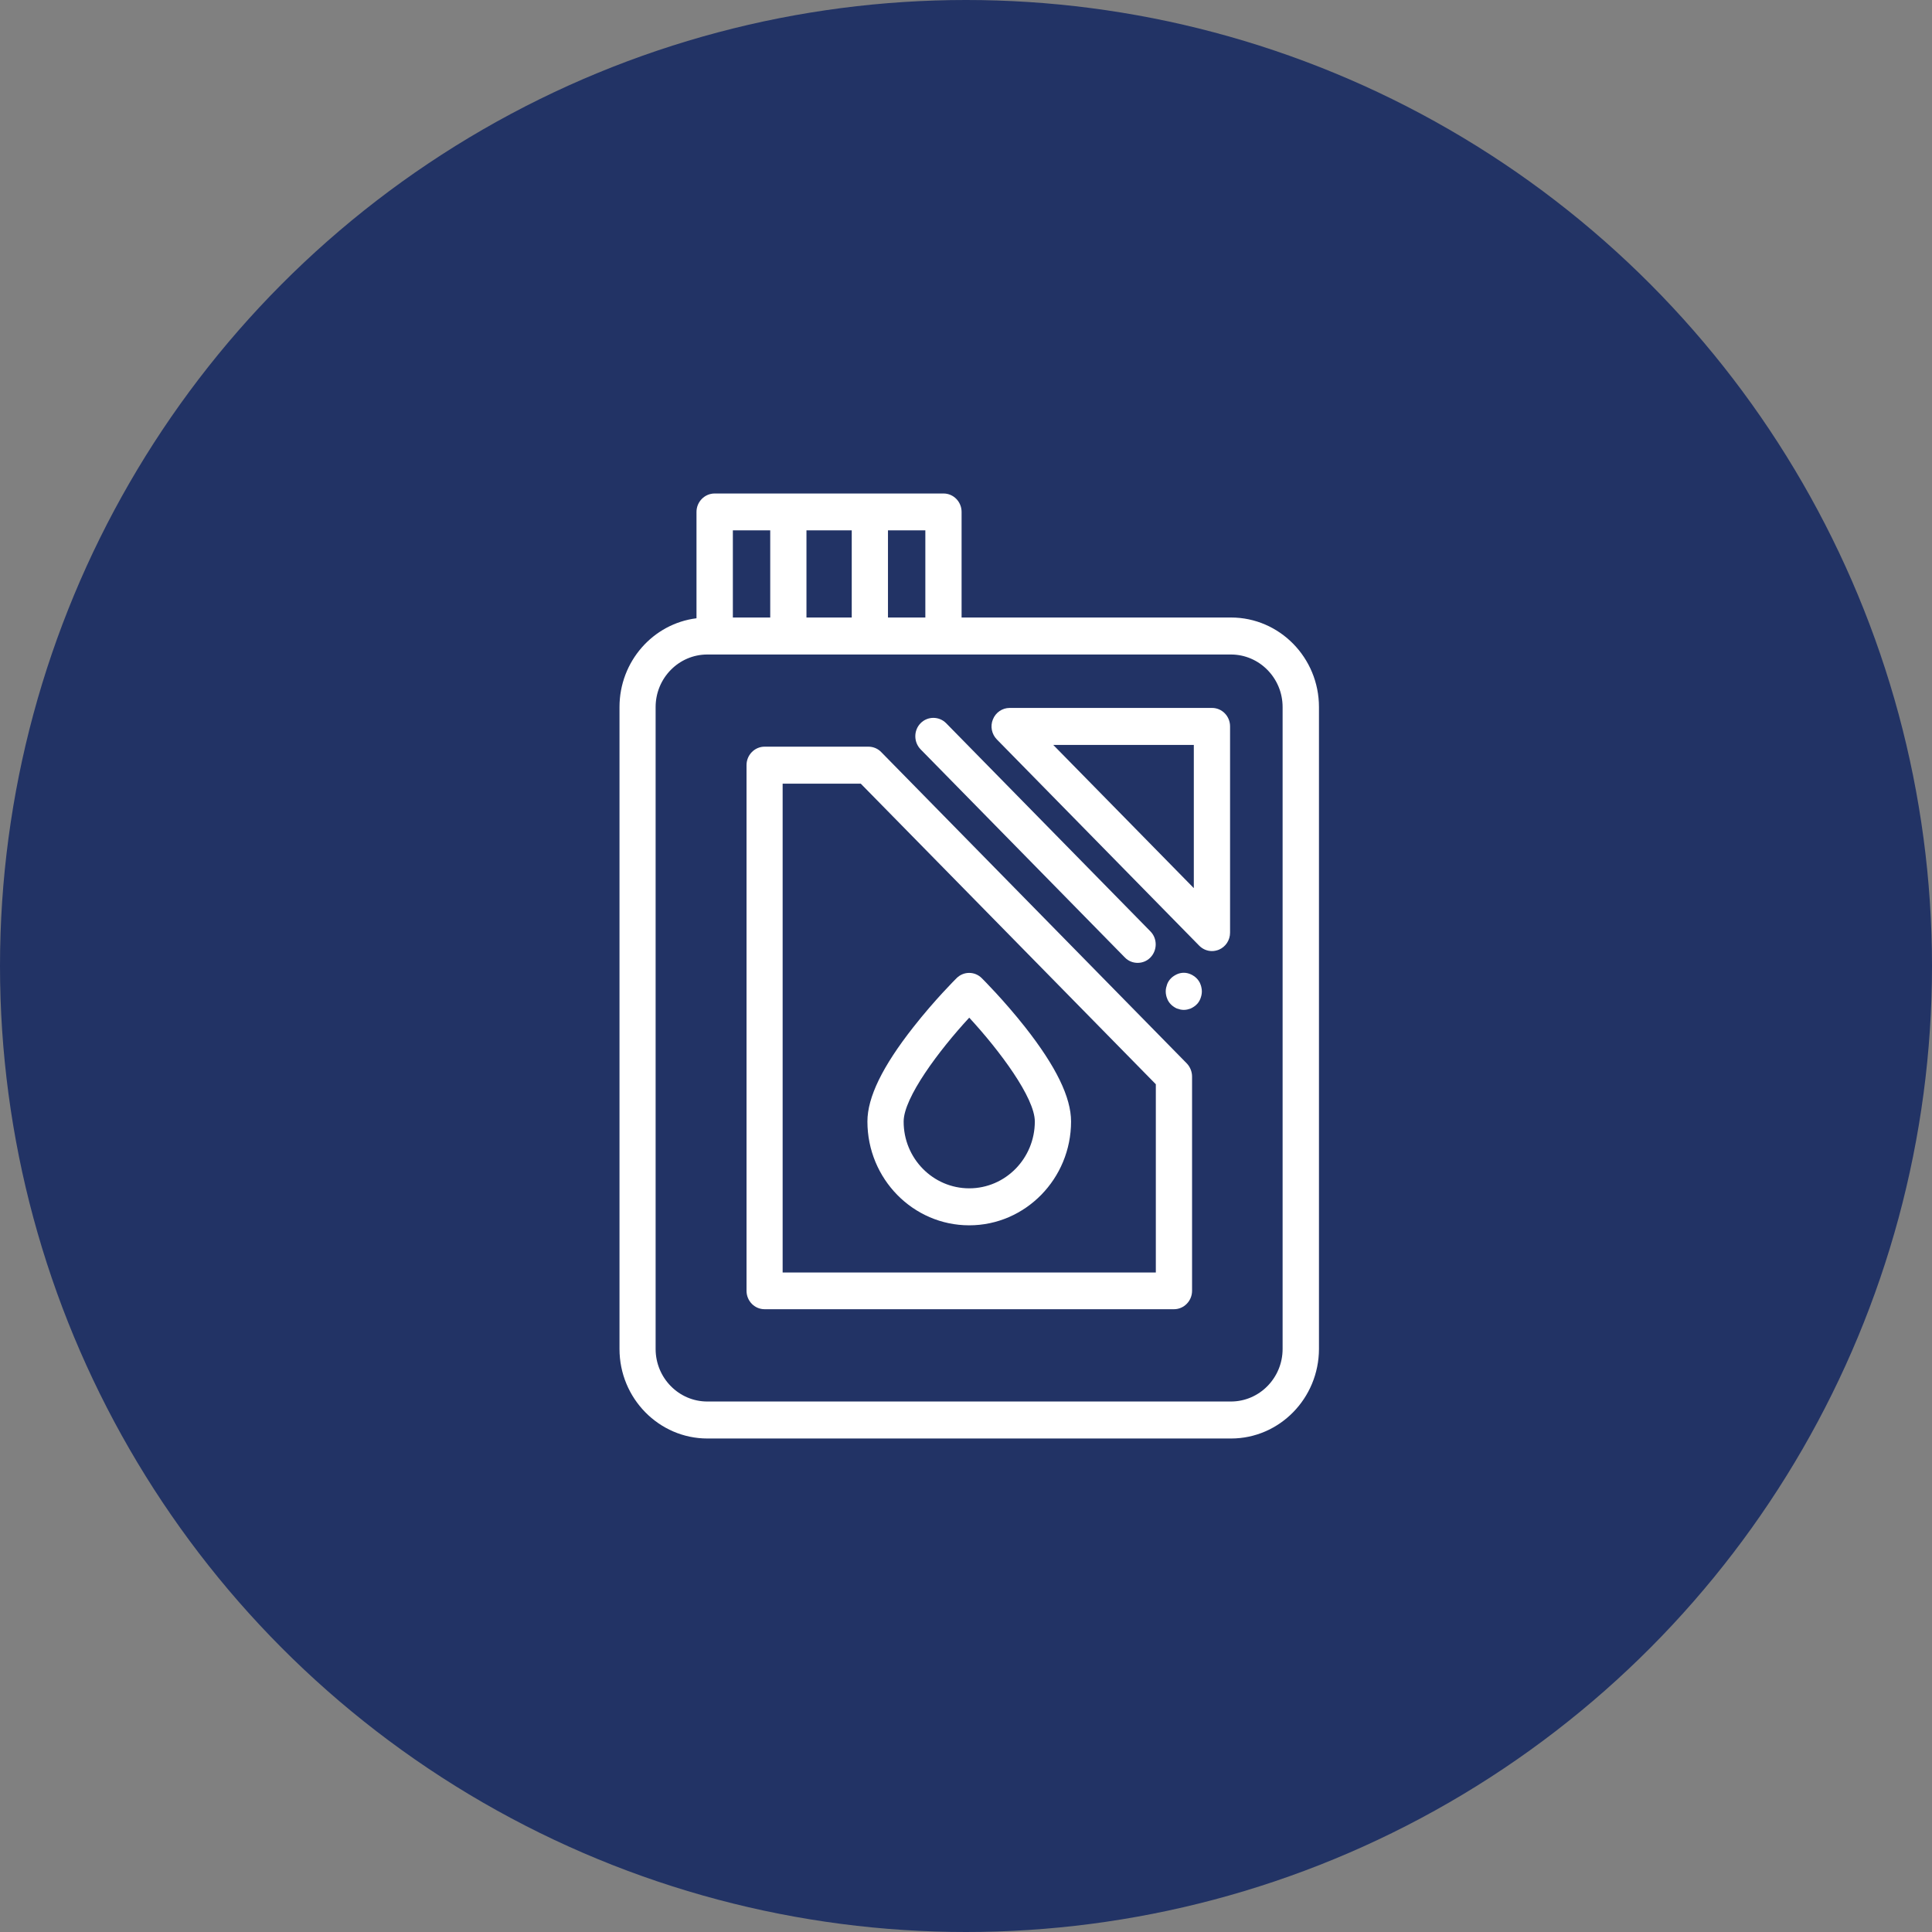
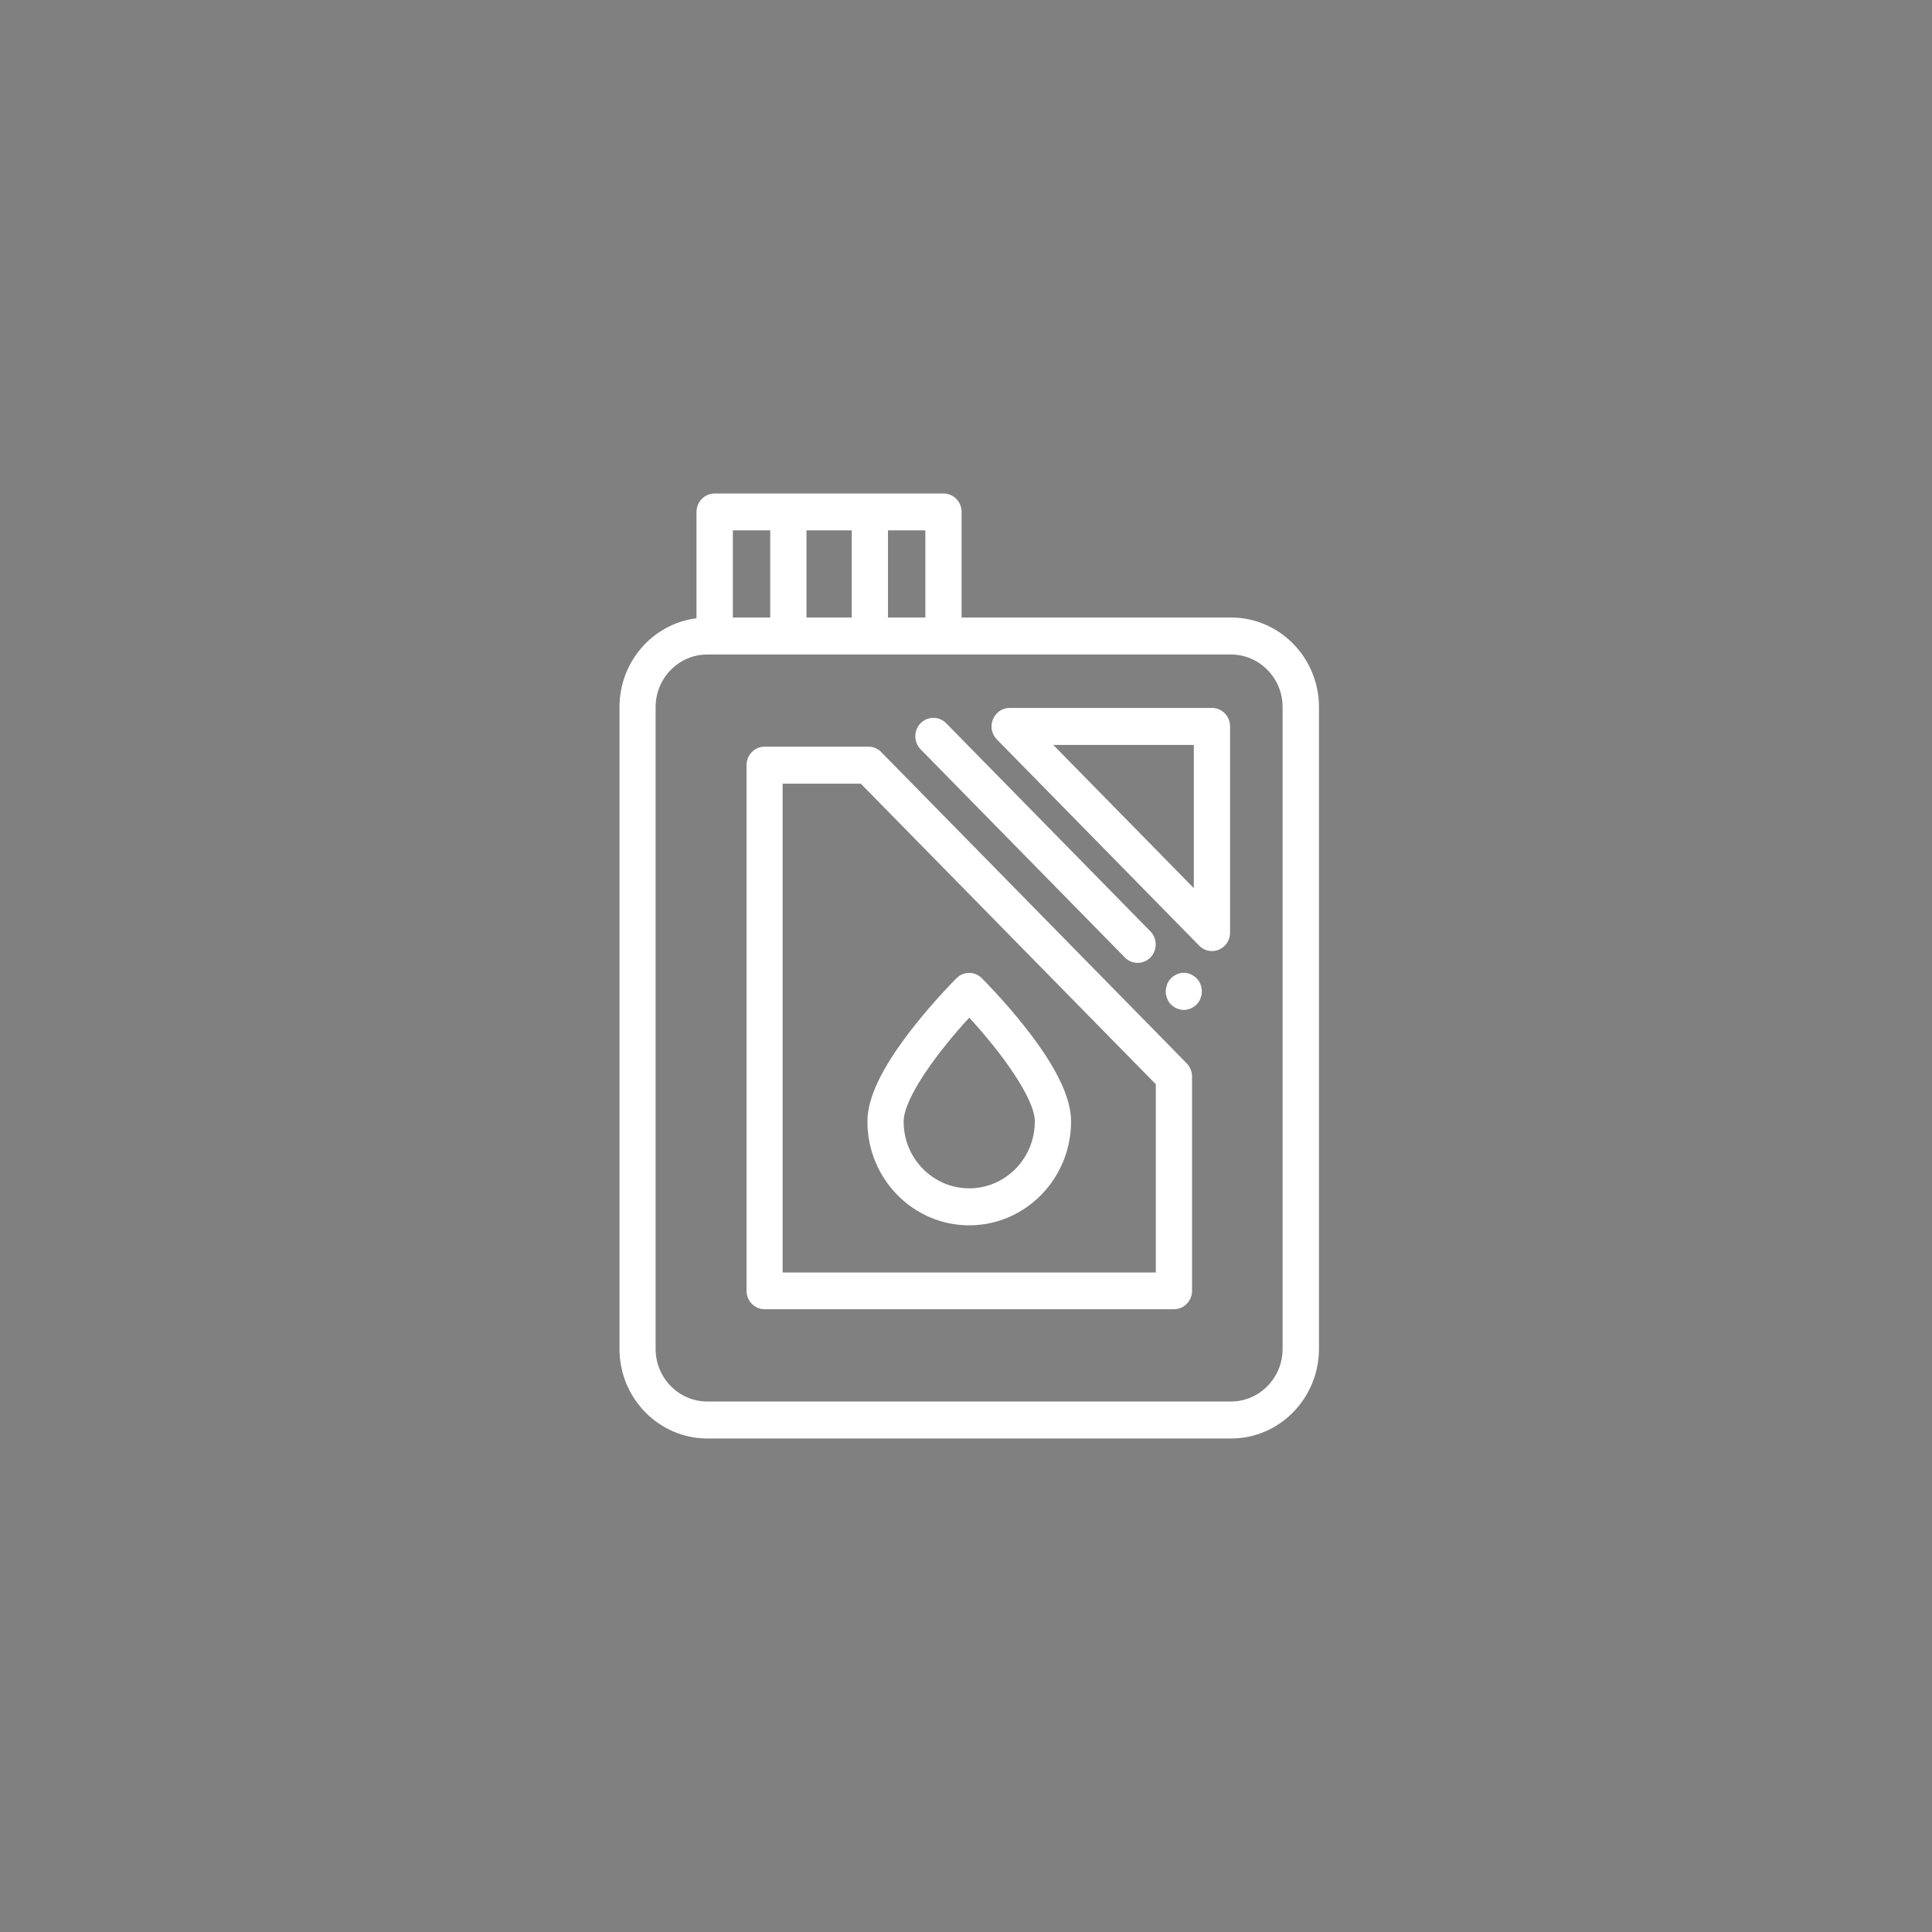
<svg xmlns="http://www.w3.org/2000/svg" id="SvgjsSvg1041" width="288" height="288">
  <rect width="100%" height="100%" fill="#808080" stroke="none" />
  <defs id="SvgjsDefs1042" />
  <g id="SvgjsG1043">
    <svg fill="none" viewBox="0 0 184 184" width="288" height="288">
-       <circle cx="92" cy="92" r="92" fill="#223365" class="colorF8961D svgShape" />
-       <path fill="#ffffff" d="M117.244 137H67.372C62.762 137 59 133.178 59 128.473V67.338C59 62.991 62.201 59.397 66.333 58.883V48.756C66.333 47.788 67.109 47 68.064 47H89.86C90.815 47 91.58 47.788 91.58 48.756V58.811H117.244C121.854 58.811 125.616 62.633 125.616 67.338V128.473C125.604 133.178 121.854 137 117.244 137ZM73.355 50.511H69.796V58.811H73.355V50.511ZM81.118 50.511H76.806V58.811H81.118V50.511ZM88.128 50.511H84.569V58.811H88.128V50.511ZM122.153 67.338C122.153 64.58 119.943 62.334 117.232 62.334H67.36C64.649 62.334 62.44 64.58 62.44 67.338V128.473C62.44 131.232 64.649 133.477 67.36 133.477H117.232C119.943 133.477 122.153 131.232 122.153 128.473V67.338ZM116.086 90.447C115.871 90.531 115.644 90.579 115.429 90.579C114.975 90.579 114.545 90.4 114.211 90.065L94.936 70.42C94.446 69.918 94.291 69.166 94.565 68.509C94.828 67.852 95.461 67.422 96.154 67.422H115.429C116.385 67.422 117.149 68.21 117.149 69.177V88.823C117.149 89.54 116.731 90.173 116.086 90.447ZM113.697 70.945H100.31L113.697 84.584V70.945ZM109.565 91.188C109.231 91.534 108.789 91.701 108.347 91.701C107.905 91.701 107.463 91.534 107.129 91.188L87.674 71.363C87.006 70.67 87.006 69.56 87.674 68.879C88.343 68.198 89.442 68.198 90.111 68.879L109.565 88.704C110.234 89.385 110.234 90.495 109.565 91.188ZM113.53 102.533V122.932C113.53 123.899 112.754 124.687 111.811 124.687H72.818C71.862 124.687 71.098 123.899 71.098 122.932V72.868C71.098 71.9 71.874 71.112 72.818 71.112H82.706C83.16 71.112 83.602 71.291 83.924 71.626L113.041 101.291C113.351 101.626 113.53 102.068 113.53 102.533ZM110.079 103.262L81.978 74.635H74.537V121.188H110.079V103.262V103.262ZM91.102 93.158C91.771 92.49 92.834 92.49 93.502 93.158C93.586 93.242 95.592 95.237 97.635 97.828C100.572 101.566 102.006 104.504 102.006 106.809C102.006 112.255 97.659 116.697 92.308 116.697C86.958 116.697 82.611 112.267 82.611 106.809C82.611 104.504 84.044 101.566 86.982 97.828C89.012 95.237 91.018 93.242 91.102 93.158ZM92.308 113.174C95.76 113.174 98.554 110.32 98.554 106.809C98.554 104.552 95.21 100.061 92.308 96.92C89.406 100.061 86.062 104.552 86.062 106.809C86.05 110.32 88.857 113.174 92.308 113.174ZM113.076 96.144C112.969 96.168 112.85 96.18 112.742 96.18C112.635 96.18 112.515 96.168 112.408 96.144C112.3 96.12 112.193 96.084 112.085 96.049C111.978 96.001 111.882 95.953 111.787 95.881C111.691 95.822 111.607 95.75 111.524 95.666C111.44 95.583 111.369 95.499 111.309 95.404C111.249 95.308 111.19 95.213 111.154 95.093C111.106 94.986 111.082 94.878 111.058 94.771C111.034 94.663 111.022 94.544 111.022 94.424C111.022 94.305 111.034 94.198 111.058 94.078C111.082 93.971 111.118 93.851 111.154 93.744C111.19 93.636 111.249 93.529 111.309 93.433C111.369 93.338 111.452 93.242 111.524 93.17C111.607 93.087 111.691 93.015 111.787 92.955C111.882 92.896 111.978 92.836 112.085 92.788C112.193 92.74 112.3 92.705 112.408 92.681C112.635 92.633 112.861 92.633 113.076 92.681C113.184 92.705 113.291 92.74 113.399 92.788C113.506 92.836 113.602 92.884 113.697 92.955C113.793 93.015 113.877 93.087 113.96 93.17C114.044 93.254 114.115 93.338 114.175 93.433C114.235 93.529 114.295 93.624 114.33 93.744C114.378 93.851 114.402 93.959 114.426 94.078C114.45 94.186 114.462 94.305 114.462 94.424C114.462 94.532 114.45 94.651 114.426 94.771C114.402 94.878 114.366 94.998 114.33 95.093C114.295 95.201 114.235 95.308 114.175 95.404C114.115 95.499 114.044 95.595 113.96 95.666C113.877 95.75 113.793 95.822 113.697 95.881C113.602 95.941 113.506 96.001 113.399 96.049C113.291 96.084 113.184 96.12 113.076 96.144Z" class="colorfff svgShape" />
+       <path fill="#ffffff" d="M117.244 137H67.372C62.762 137 59 133.178 59 128.473V67.338C59 62.991 62.201 59.397 66.333 58.883V48.756C66.333 47.788 67.109 47 68.064 47H89.86C90.815 47 91.58 47.788 91.58 48.756V58.811H117.244C121.854 58.811 125.616 62.633 125.616 67.338V128.473C125.604 133.178 121.854 137 117.244 137ZM73.355 50.511H69.796V58.811H73.355V50.511M81.118 50.511H76.806V58.811H81.118V50.511ZM88.128 50.511H84.569V58.811H88.128V50.511ZM122.153 67.338C122.153 64.58 119.943 62.334 117.232 62.334H67.36C64.649 62.334 62.44 64.58 62.44 67.338V128.473C62.44 131.232 64.649 133.477 67.36 133.477H117.232C119.943 133.477 122.153 131.232 122.153 128.473V67.338ZM116.086 90.447C115.871 90.531 115.644 90.579 115.429 90.579C114.975 90.579 114.545 90.4 114.211 90.065L94.936 70.42C94.446 69.918 94.291 69.166 94.565 68.509C94.828 67.852 95.461 67.422 96.154 67.422H115.429C116.385 67.422 117.149 68.21 117.149 69.177V88.823C117.149 89.54 116.731 90.173 116.086 90.447ZM113.697 70.945H100.31L113.697 84.584V70.945ZM109.565 91.188C109.231 91.534 108.789 91.701 108.347 91.701C107.905 91.701 107.463 91.534 107.129 91.188L87.674 71.363C87.006 70.67 87.006 69.56 87.674 68.879C88.343 68.198 89.442 68.198 90.111 68.879L109.565 88.704C110.234 89.385 110.234 90.495 109.565 91.188ZM113.53 102.533V122.932C113.53 123.899 112.754 124.687 111.811 124.687H72.818C71.862 124.687 71.098 123.899 71.098 122.932V72.868C71.098 71.9 71.874 71.112 72.818 71.112H82.706C83.16 71.112 83.602 71.291 83.924 71.626L113.041 101.291C113.351 101.626 113.53 102.068 113.53 102.533ZM110.079 103.262L81.978 74.635H74.537V121.188H110.079V103.262V103.262ZM91.102 93.158C91.771 92.49 92.834 92.49 93.502 93.158C93.586 93.242 95.592 95.237 97.635 97.828C100.572 101.566 102.006 104.504 102.006 106.809C102.006 112.255 97.659 116.697 92.308 116.697C86.958 116.697 82.611 112.267 82.611 106.809C82.611 104.504 84.044 101.566 86.982 97.828C89.012 95.237 91.018 93.242 91.102 93.158ZM92.308 113.174C95.76 113.174 98.554 110.32 98.554 106.809C98.554 104.552 95.21 100.061 92.308 96.92C89.406 100.061 86.062 104.552 86.062 106.809C86.05 110.32 88.857 113.174 92.308 113.174ZM113.076 96.144C112.969 96.168 112.85 96.18 112.742 96.18C112.635 96.18 112.515 96.168 112.408 96.144C112.3 96.12 112.193 96.084 112.085 96.049C111.978 96.001 111.882 95.953 111.787 95.881C111.691 95.822 111.607 95.75 111.524 95.666C111.44 95.583 111.369 95.499 111.309 95.404C111.249 95.308 111.19 95.213 111.154 95.093C111.106 94.986 111.082 94.878 111.058 94.771C111.034 94.663 111.022 94.544 111.022 94.424C111.022 94.305 111.034 94.198 111.058 94.078C111.082 93.971 111.118 93.851 111.154 93.744C111.19 93.636 111.249 93.529 111.309 93.433C111.369 93.338 111.452 93.242 111.524 93.17C111.607 93.087 111.691 93.015 111.787 92.955C111.882 92.896 111.978 92.836 112.085 92.788C112.193 92.74 112.3 92.705 112.408 92.681C112.635 92.633 112.861 92.633 113.076 92.681C113.184 92.705 113.291 92.74 113.399 92.788C113.506 92.836 113.602 92.884 113.697 92.955C113.793 93.015 113.877 93.087 113.96 93.17C114.044 93.254 114.115 93.338 114.175 93.433C114.235 93.529 114.295 93.624 114.33 93.744C114.378 93.851 114.402 93.959 114.426 94.078C114.45 94.186 114.462 94.305 114.462 94.424C114.462 94.532 114.45 94.651 114.426 94.771C114.402 94.878 114.366 94.998 114.33 95.093C114.295 95.201 114.235 95.308 114.175 95.404C114.115 95.499 114.044 95.595 113.96 95.666C113.877 95.75 113.793 95.822 113.697 95.881C113.602 95.941 113.506 96.001 113.399 96.049C113.291 96.084 113.184 96.12 113.076 96.144Z" class="colorfff svgShape" />
    </svg>
  </g>
</svg>